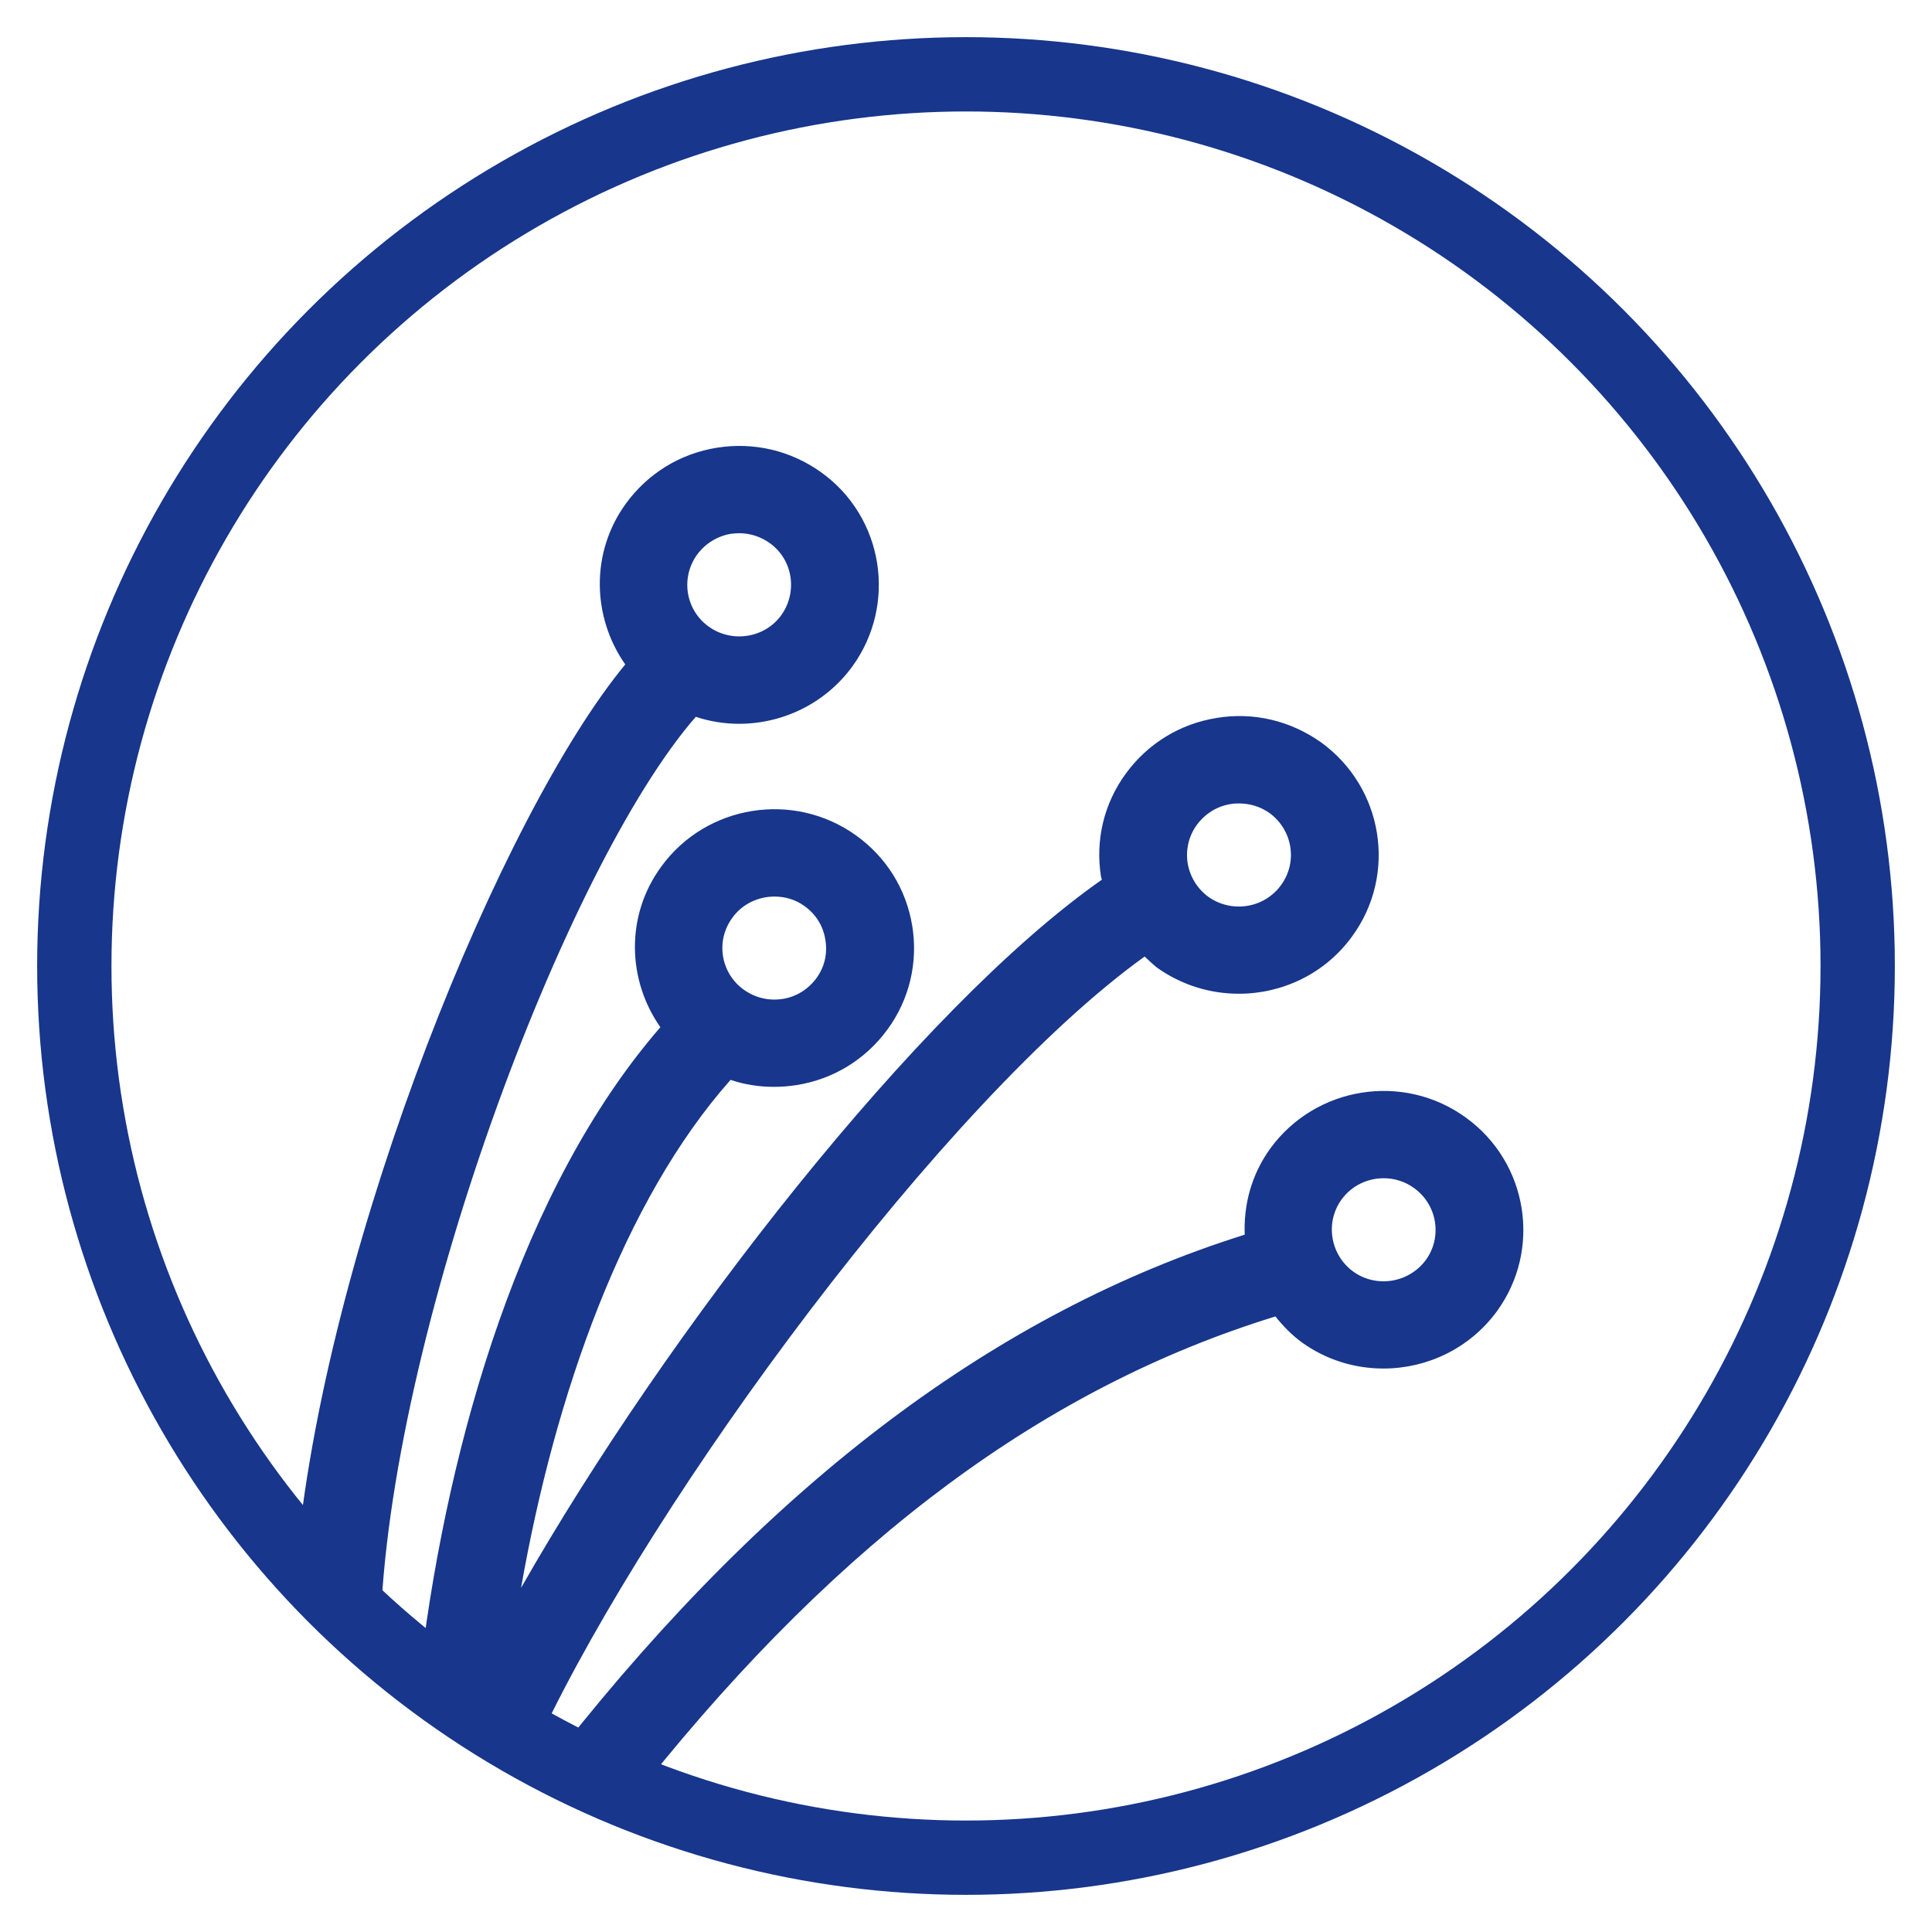
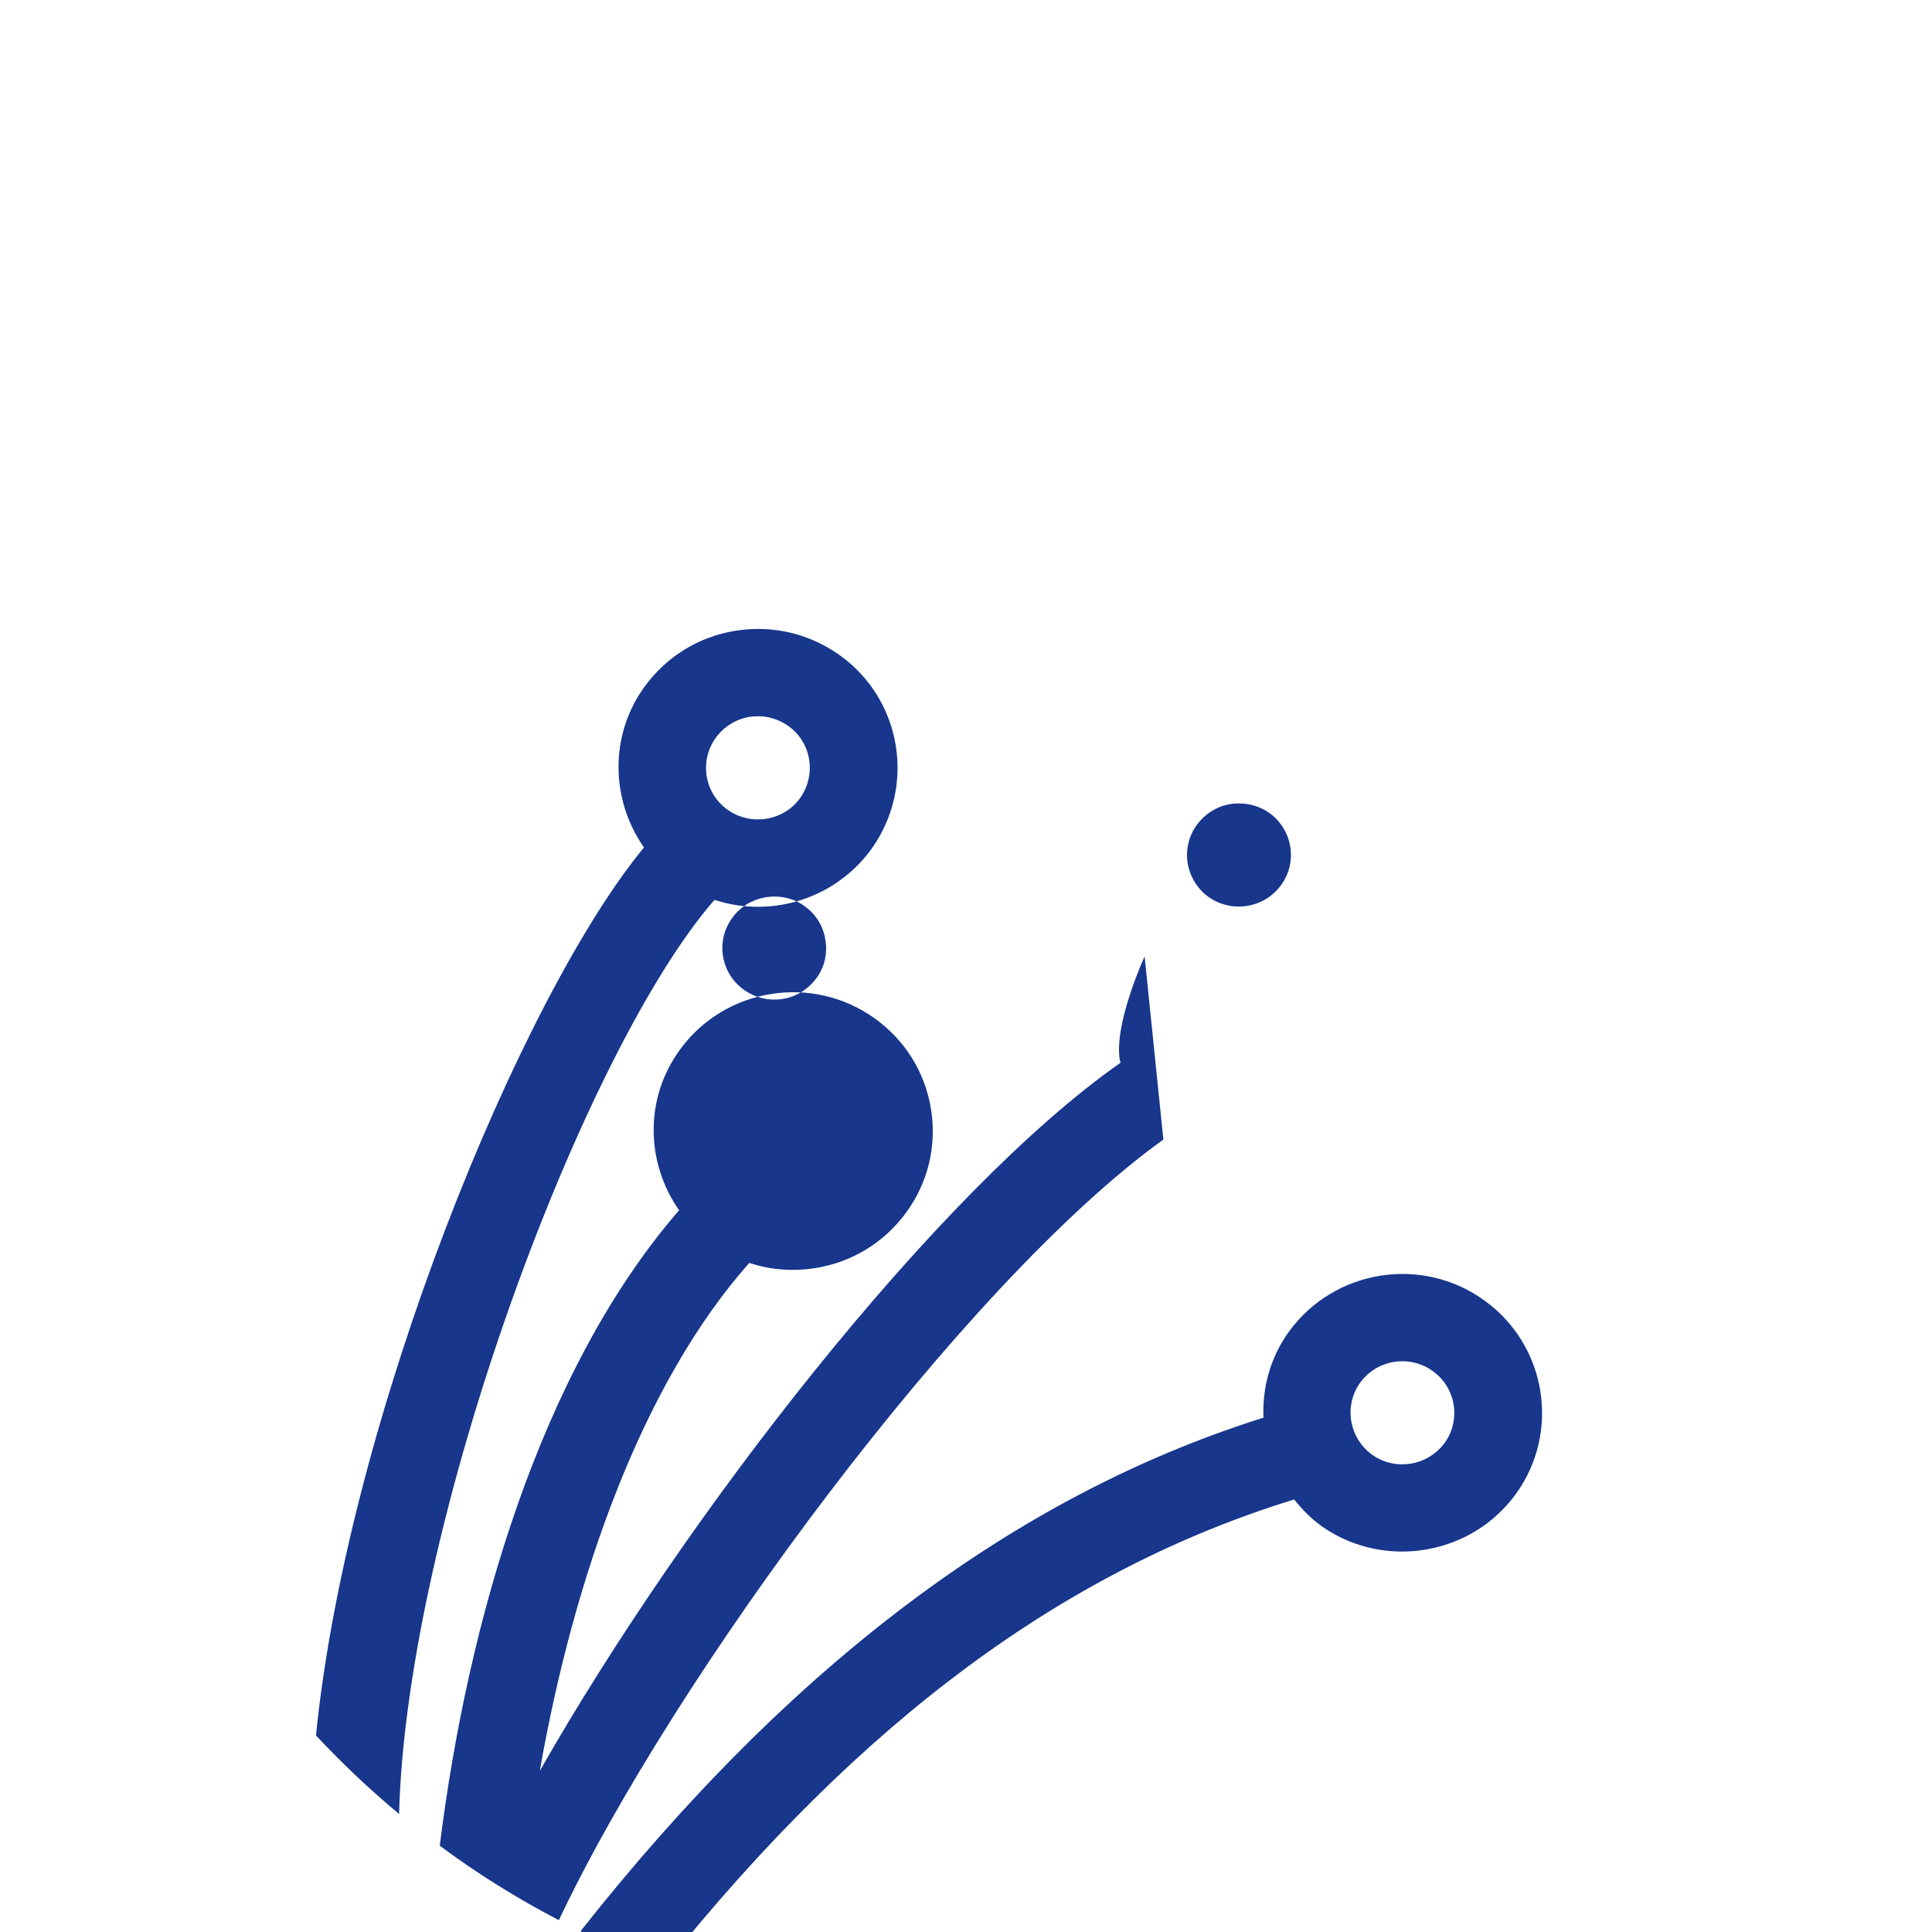
<svg xmlns="http://www.w3.org/2000/svg" height="104" viewBox="0 0 104 104" width="104">
  <g fill="none" fill-rule="evenodd">
-     <circle cx="52" cy="52" r="48" stroke="#17368c" stroke-width="4" />
-     <path d="m39.422 49.405c.536-.752 1.402-1.143 2.268-1.143.567 0 1.134.157 1.622.517.614.439 1.008 1.081 1.118 1.817.126.736-.047 1.472-.488 2.067-.441.595-1.087 1.002-1.827 1.112-.74.11-1.465-.063-2.079-.501-1.244-.893-1.528-2.631-.614-3.869m25.012-5.012c.441-.595 1.087-1.002 1.827-1.112.142-.031.284-.031.441-.031.583 0 1.15.172 1.638.517 1.244.908 1.528 2.647.614 3.884-.898 1.237-2.646 1.519-3.906.626-.599-.439-.992-1.081-1.118-1.817-.11-.736.063-1.472.504-2.067m-2.819 7.095c.221.204.425.407.662.595 1.339.955 2.882 1.41 4.41 1.41 2.331 0 4.631-1.065 6.096-3.085 2.441-3.336 1.685-8.019-1.67-10.447-1.638-1.159-3.623-1.645-5.607-1.316-1.985.313-3.717 1.378-4.899 2.991s-1.654 3.587-1.339 5.56c.016.063.032.11.047.157-9.892 6.923-23.453 24.402-31.266 38.122 1.827-10.415 5.513-20.847 11.278-27.346.74.251 1.528.376 2.331.376.41 0 .803-.031 1.213-.094 1.985-.313 3.717-1.378 4.899-2.991s1.654-3.602 1.339-5.56c-.315-1.973-1.386-3.712-3.024-4.887-3.355-2.412-8.064-1.66-10.49 1.676-1.937 2.647-1.827 6.108-.047 8.646-7.482 8.63-11.388 22.193-12.884 34.206 2.016 1.504 4.158 2.835 6.411 4.01 6.143-13.015 21.784-34.285 32.541-42.022m15.137 16.336c-.914 1.237-2.662 1.519-3.906.626-1.244-.908-1.528-2.647-.63-3.884.551-.752 1.402-1.143 2.268-1.143.567 0 1.15.172 1.638.533 1.244.893 1.528 2.631.63 3.869m2.142-7.675c-3.355-2.428-8.064-1.676-10.506 1.66-1.024 1.41-1.449 3.038-1.386 4.652-13.31 4.182-25.406 13.266-36.763 27.644 1.465.689 2.961 1.331 4.505 1.895 10.616-13.25 21.563-21.332 33.912-25.138.41.517.866.987 1.418 1.394 1.323.955 2.867 1.41 4.395 1.41 2.331 0 4.631-1.065 6.111-3.085 2.426-3.336 1.67-8.019-1.685-10.431m-36.842-27.033c-.898 1.237-2.662 1.504-3.905.611-1.246-.893-1.529-2.631-.616-3.884.441-.595 1.087-.987 1.811-1.112.158-.016.299-.031.457-.031.583 0 1.15.188 1.638.533 1.244.893 1.512 2.631.614 3.884m2.158-7.69c-1.638-1.175-3.623-1.645-5.607-1.331-1.985.313-3.717 1.378-4.899 2.991-1.937 2.647-1.827 6.14-.047 8.677-6.647 8.05-15.94 30.714-17.657 47.801 1.402 1.504 2.898 2.913 4.473 4.229.41-15.647 9.907-41.098 16.98-49.211.756.251 1.544.376 2.331.376 2.331 0 4.631-1.081 6.096-3.085 2.426-3.352 1.685-8.035-1.67-10.447" fill="#17368c" fill-rule="nonzero" />
+     <path d="m39.422 49.405c.536-.752 1.402-1.143 2.268-1.143.567 0 1.134.157 1.622.517.614.439 1.008 1.081 1.118 1.817.126.736-.047 1.472-.488 2.067-.441.595-1.087 1.002-1.827 1.112-.74.11-1.465-.063-2.079-.501-1.244-.893-1.528-2.631-.614-3.869m25.012-5.012c.441-.595 1.087-1.002 1.827-1.112.142-.031.284-.031.441-.031.583 0 1.15.172 1.638.517 1.244.908 1.528 2.647.614 3.884-.898 1.237-2.646 1.519-3.906.626-.599-.439-.992-1.081-1.118-1.817-.11-.736.063-1.472.504-2.067m-2.819 7.095s-1.654 3.587-1.339 5.56c.016.063.032.11.047.157-9.892 6.923-23.453 24.402-31.266 38.122 1.827-10.415 5.513-20.847 11.278-27.346.74.251 1.528.376 2.331.376.41 0 .803-.031 1.213-.094 1.985-.313 3.717-1.378 4.899-2.991s1.654-3.602 1.339-5.56c-.315-1.973-1.386-3.712-3.024-4.887-3.355-2.412-8.064-1.66-10.49 1.676-1.937 2.647-1.827 6.108-.047 8.646-7.482 8.63-11.388 22.193-12.884 34.206 2.016 1.504 4.158 2.835 6.411 4.01 6.143-13.015 21.784-34.285 32.541-42.022m15.137 16.336c-.914 1.237-2.662 1.519-3.906.626-1.244-.908-1.528-2.647-.63-3.884.551-.752 1.402-1.143 2.268-1.143.567 0 1.15.172 1.638.533 1.244.893 1.528 2.631.63 3.869m2.142-7.675c-3.355-2.428-8.064-1.676-10.506 1.66-1.024 1.41-1.449 3.038-1.386 4.652-13.31 4.182-25.406 13.266-36.763 27.644 1.465.689 2.961 1.331 4.505 1.895 10.616-13.25 21.563-21.332 33.912-25.138.41.517.866.987 1.418 1.394 1.323.955 2.867 1.41 4.395 1.41 2.331 0 4.631-1.065 6.111-3.085 2.426-3.336 1.67-8.019-1.685-10.431m-36.842-27.033c-.898 1.237-2.662 1.504-3.905.611-1.246-.893-1.529-2.631-.616-3.884.441-.595 1.087-.987 1.811-1.112.158-.016.299-.031.457-.031.583 0 1.15.188 1.638.533 1.244.893 1.512 2.631.614 3.884m2.158-7.69c-1.638-1.175-3.623-1.645-5.607-1.331-1.985.313-3.717 1.378-4.899 2.991-1.937 2.647-1.827 6.14-.047 8.677-6.647 8.05-15.94 30.714-17.657 47.801 1.402 1.504 2.898 2.913 4.473 4.229.41-15.647 9.907-41.098 16.98-49.211.756.251 1.544.376 2.331.376 2.331 0 4.631-1.081 6.096-3.085 2.426-3.352 1.685-8.035-1.67-10.447" fill="#17368c" fill-rule="nonzero" />
  </g>
</svg>